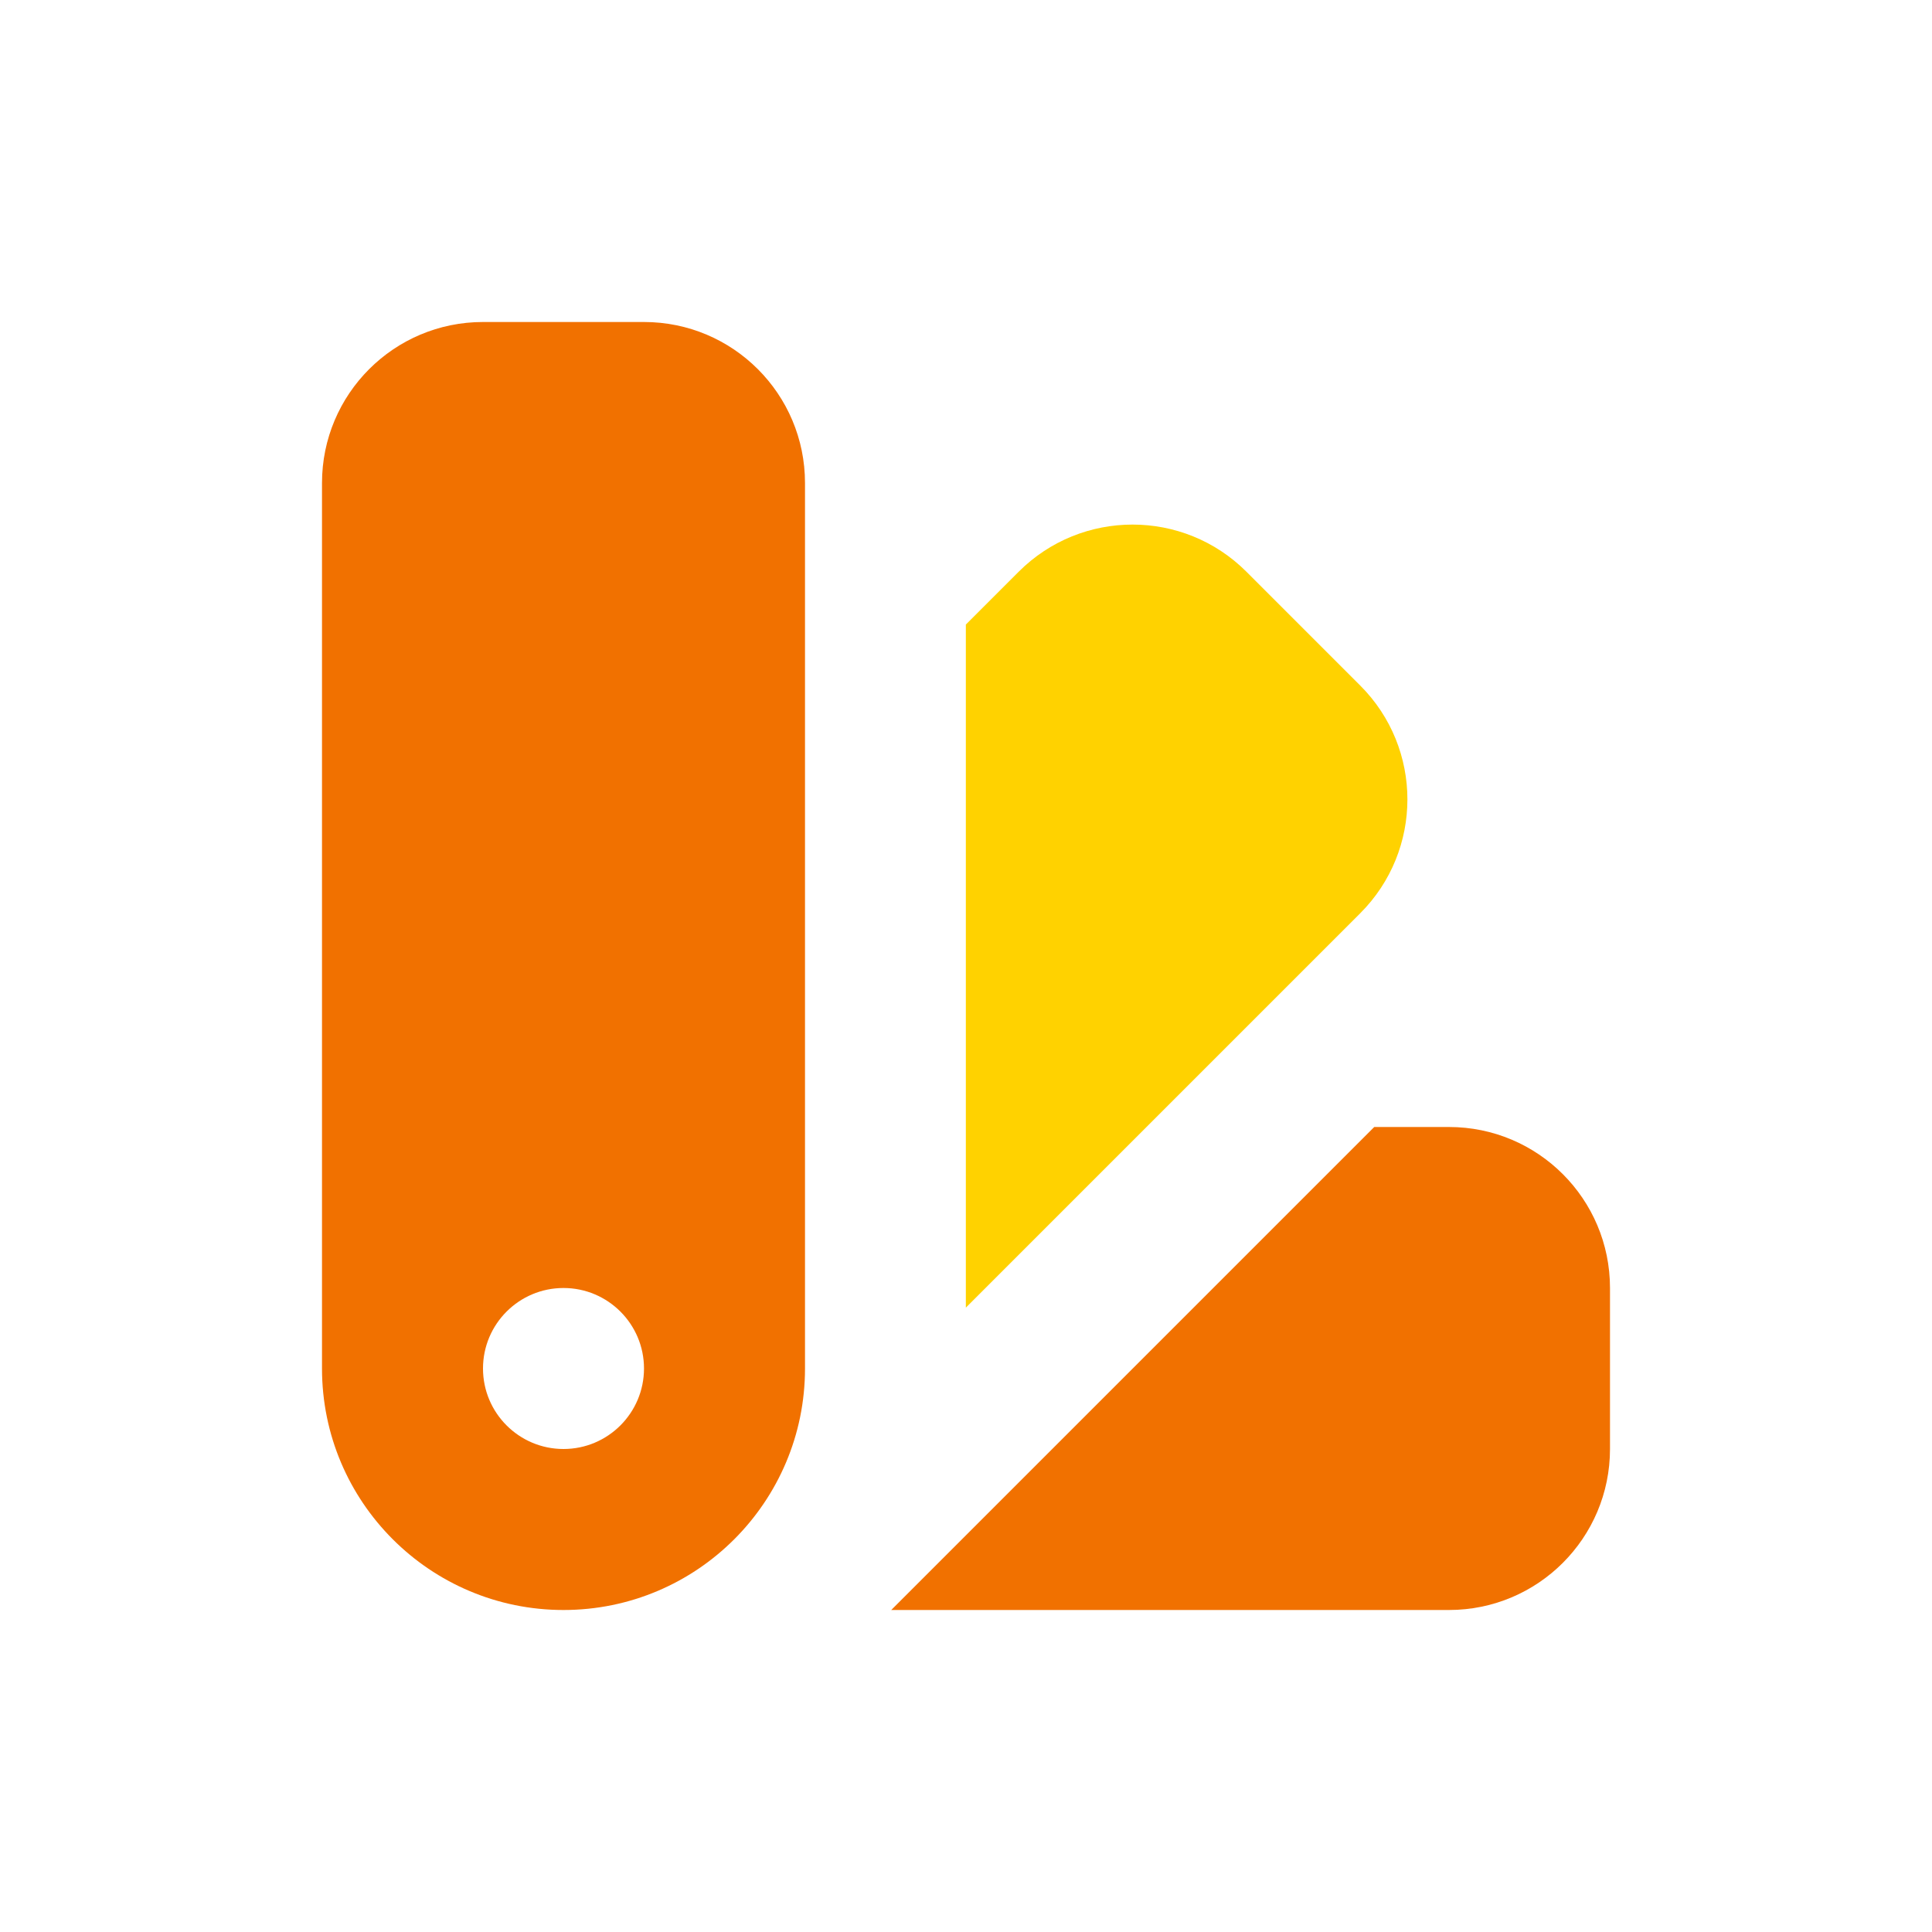
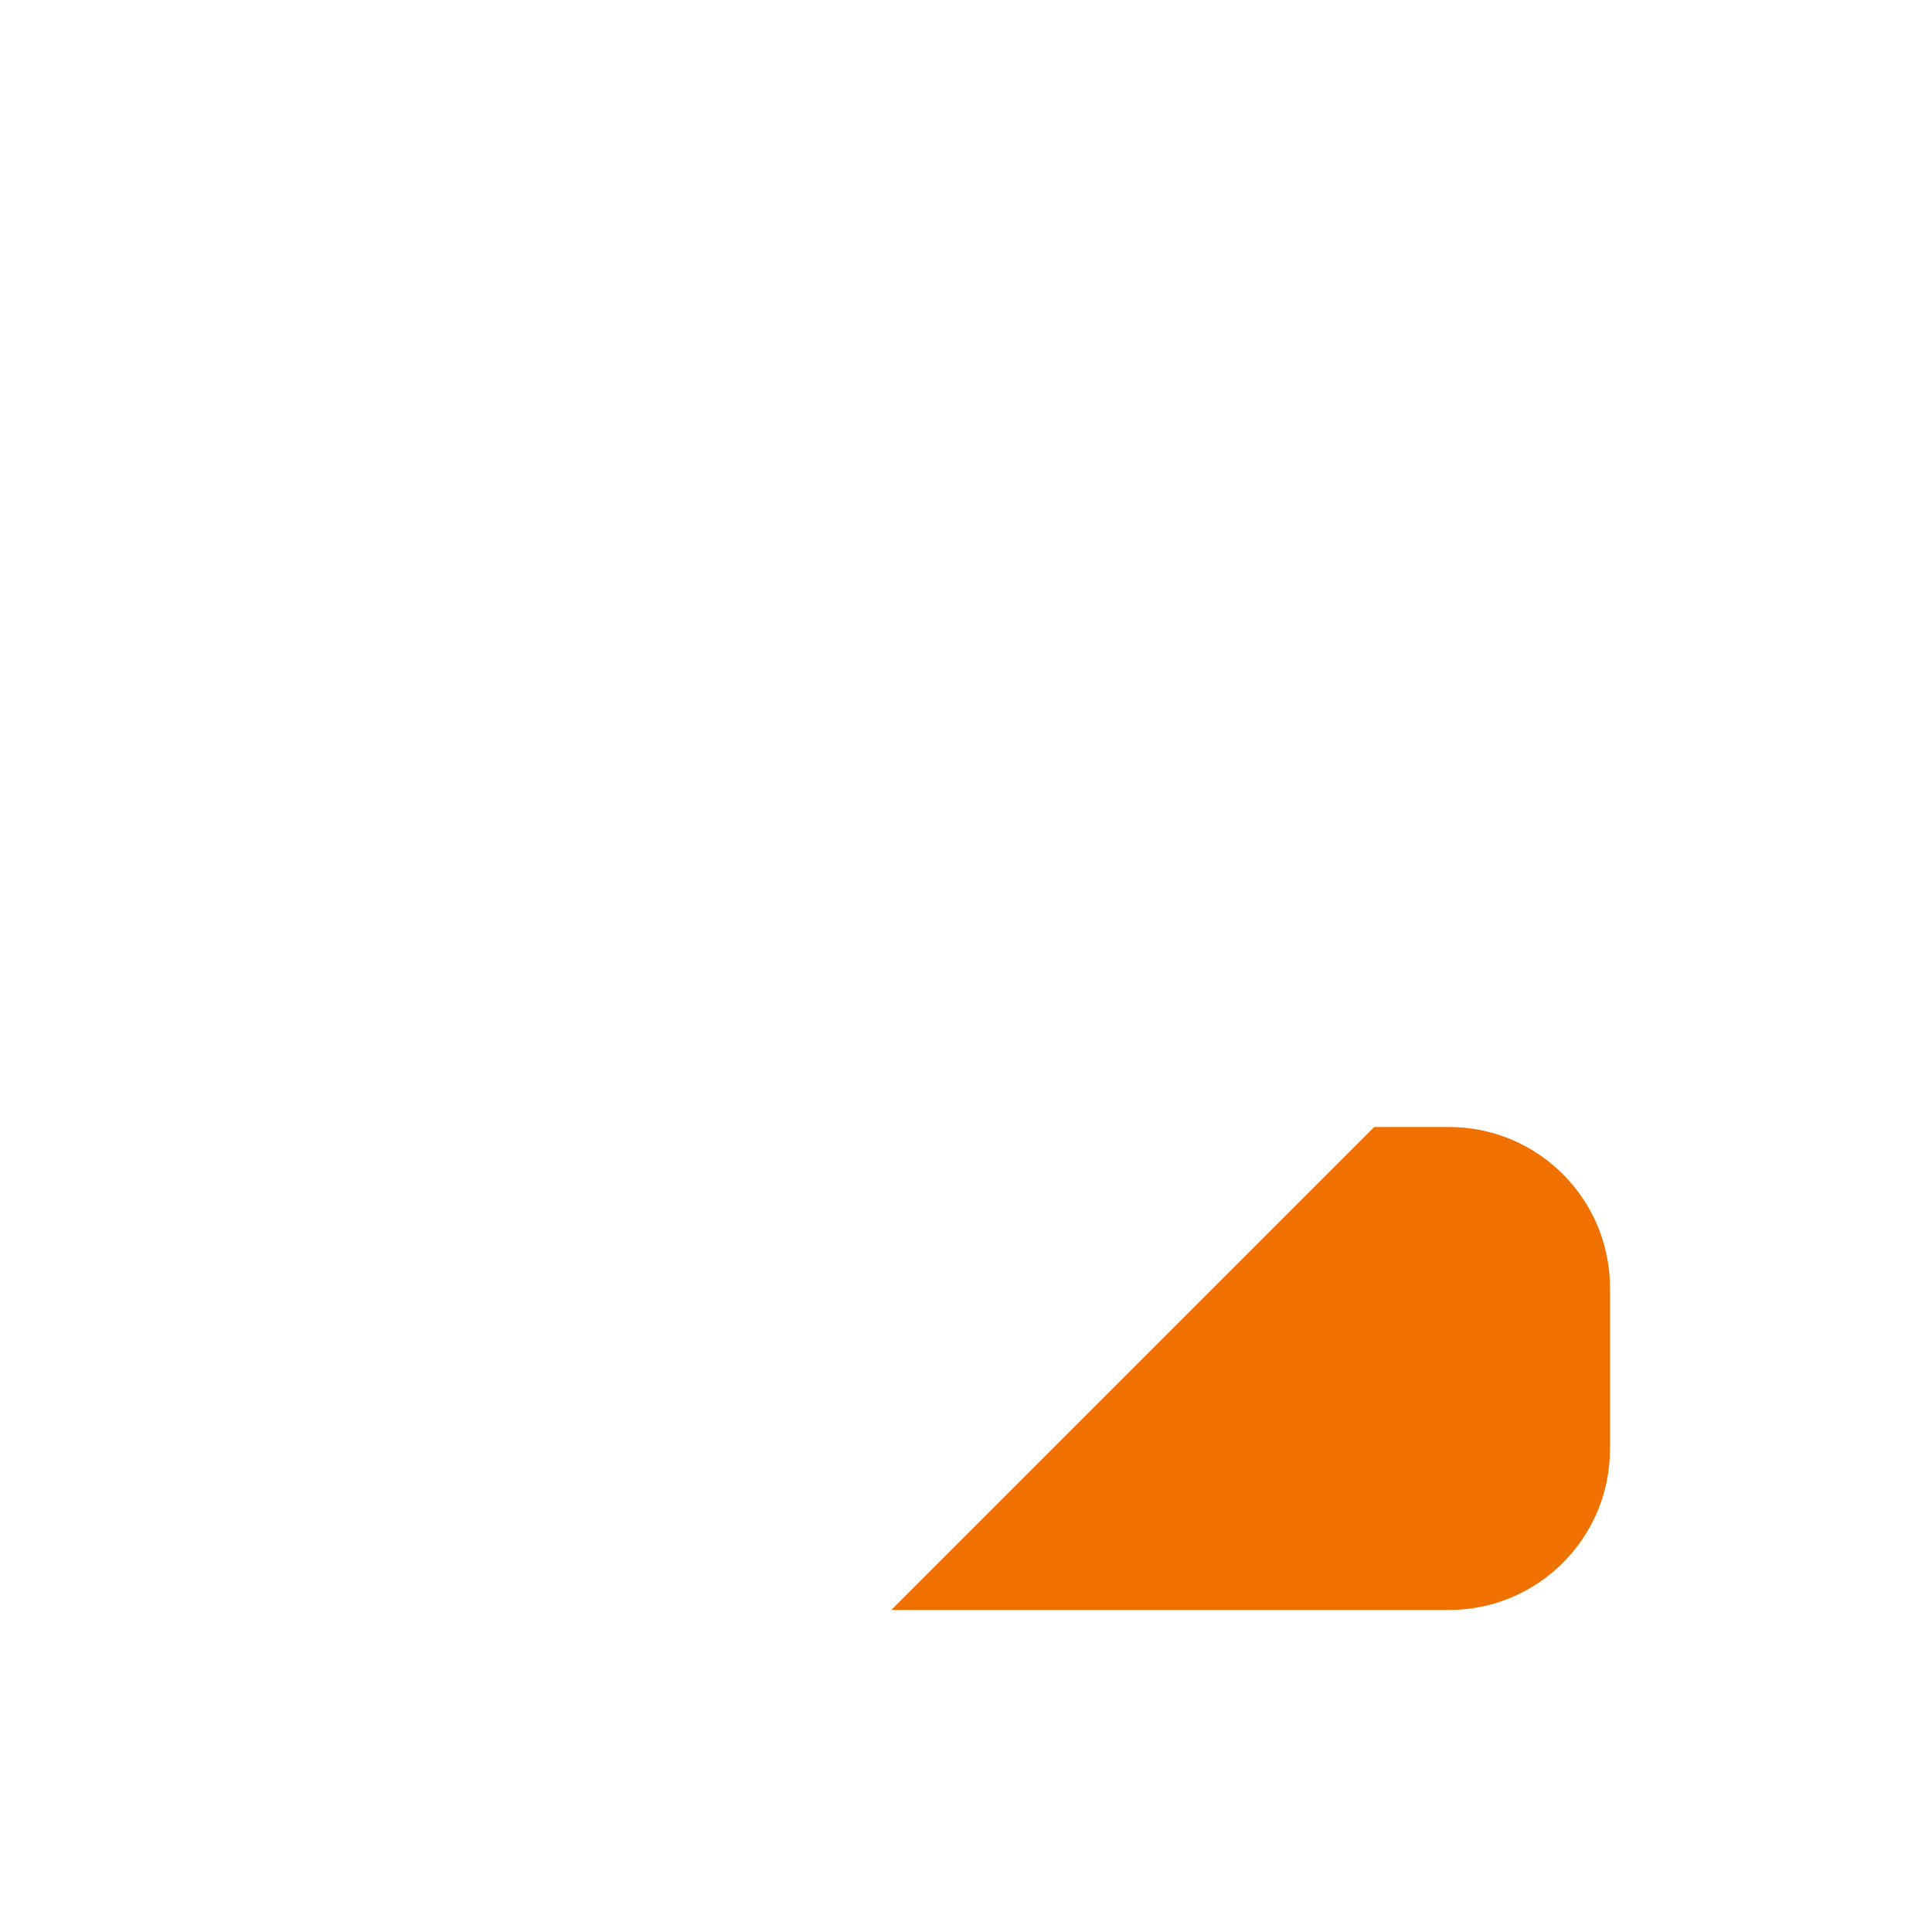
<svg xmlns="http://www.w3.org/2000/svg" width="36" height="36" viewBox="0 0 36 36" fill="none">
-   <path fill-rule="evenodd" clip-rule="evenodd" d="M9 6C7.343 6 6 7.343 6 9V25.5C6 27.985 8.015 30 10.5 30C12.985 30 15 27.985 15 25.5V9C15 7.343 13.657 6 12 6H9ZM10.5 27C11.328 27 12 26.328 12 25.5C12 24.672 11.328 24 10.5 24C9.672 24 9 24.672 9 25.5C9 26.328 9.672 27 10.5 27Z" fill="#F17100" />
  <path d="M27 30H16.607L25.607 21H27C28.657 21 30 22.343 30 24V27C30 28.657 28.657 30 27 30Z" fill="#F17100" />
-   <path d="M17.997 24.366L25.346 17.017C26.518 15.845 26.518 13.946 25.346 12.774L23.225 10.653C22.053 9.482 20.154 9.482 18.982 10.653L17.997 11.638V24.366Z" fill="#FFD200" />
</svg>